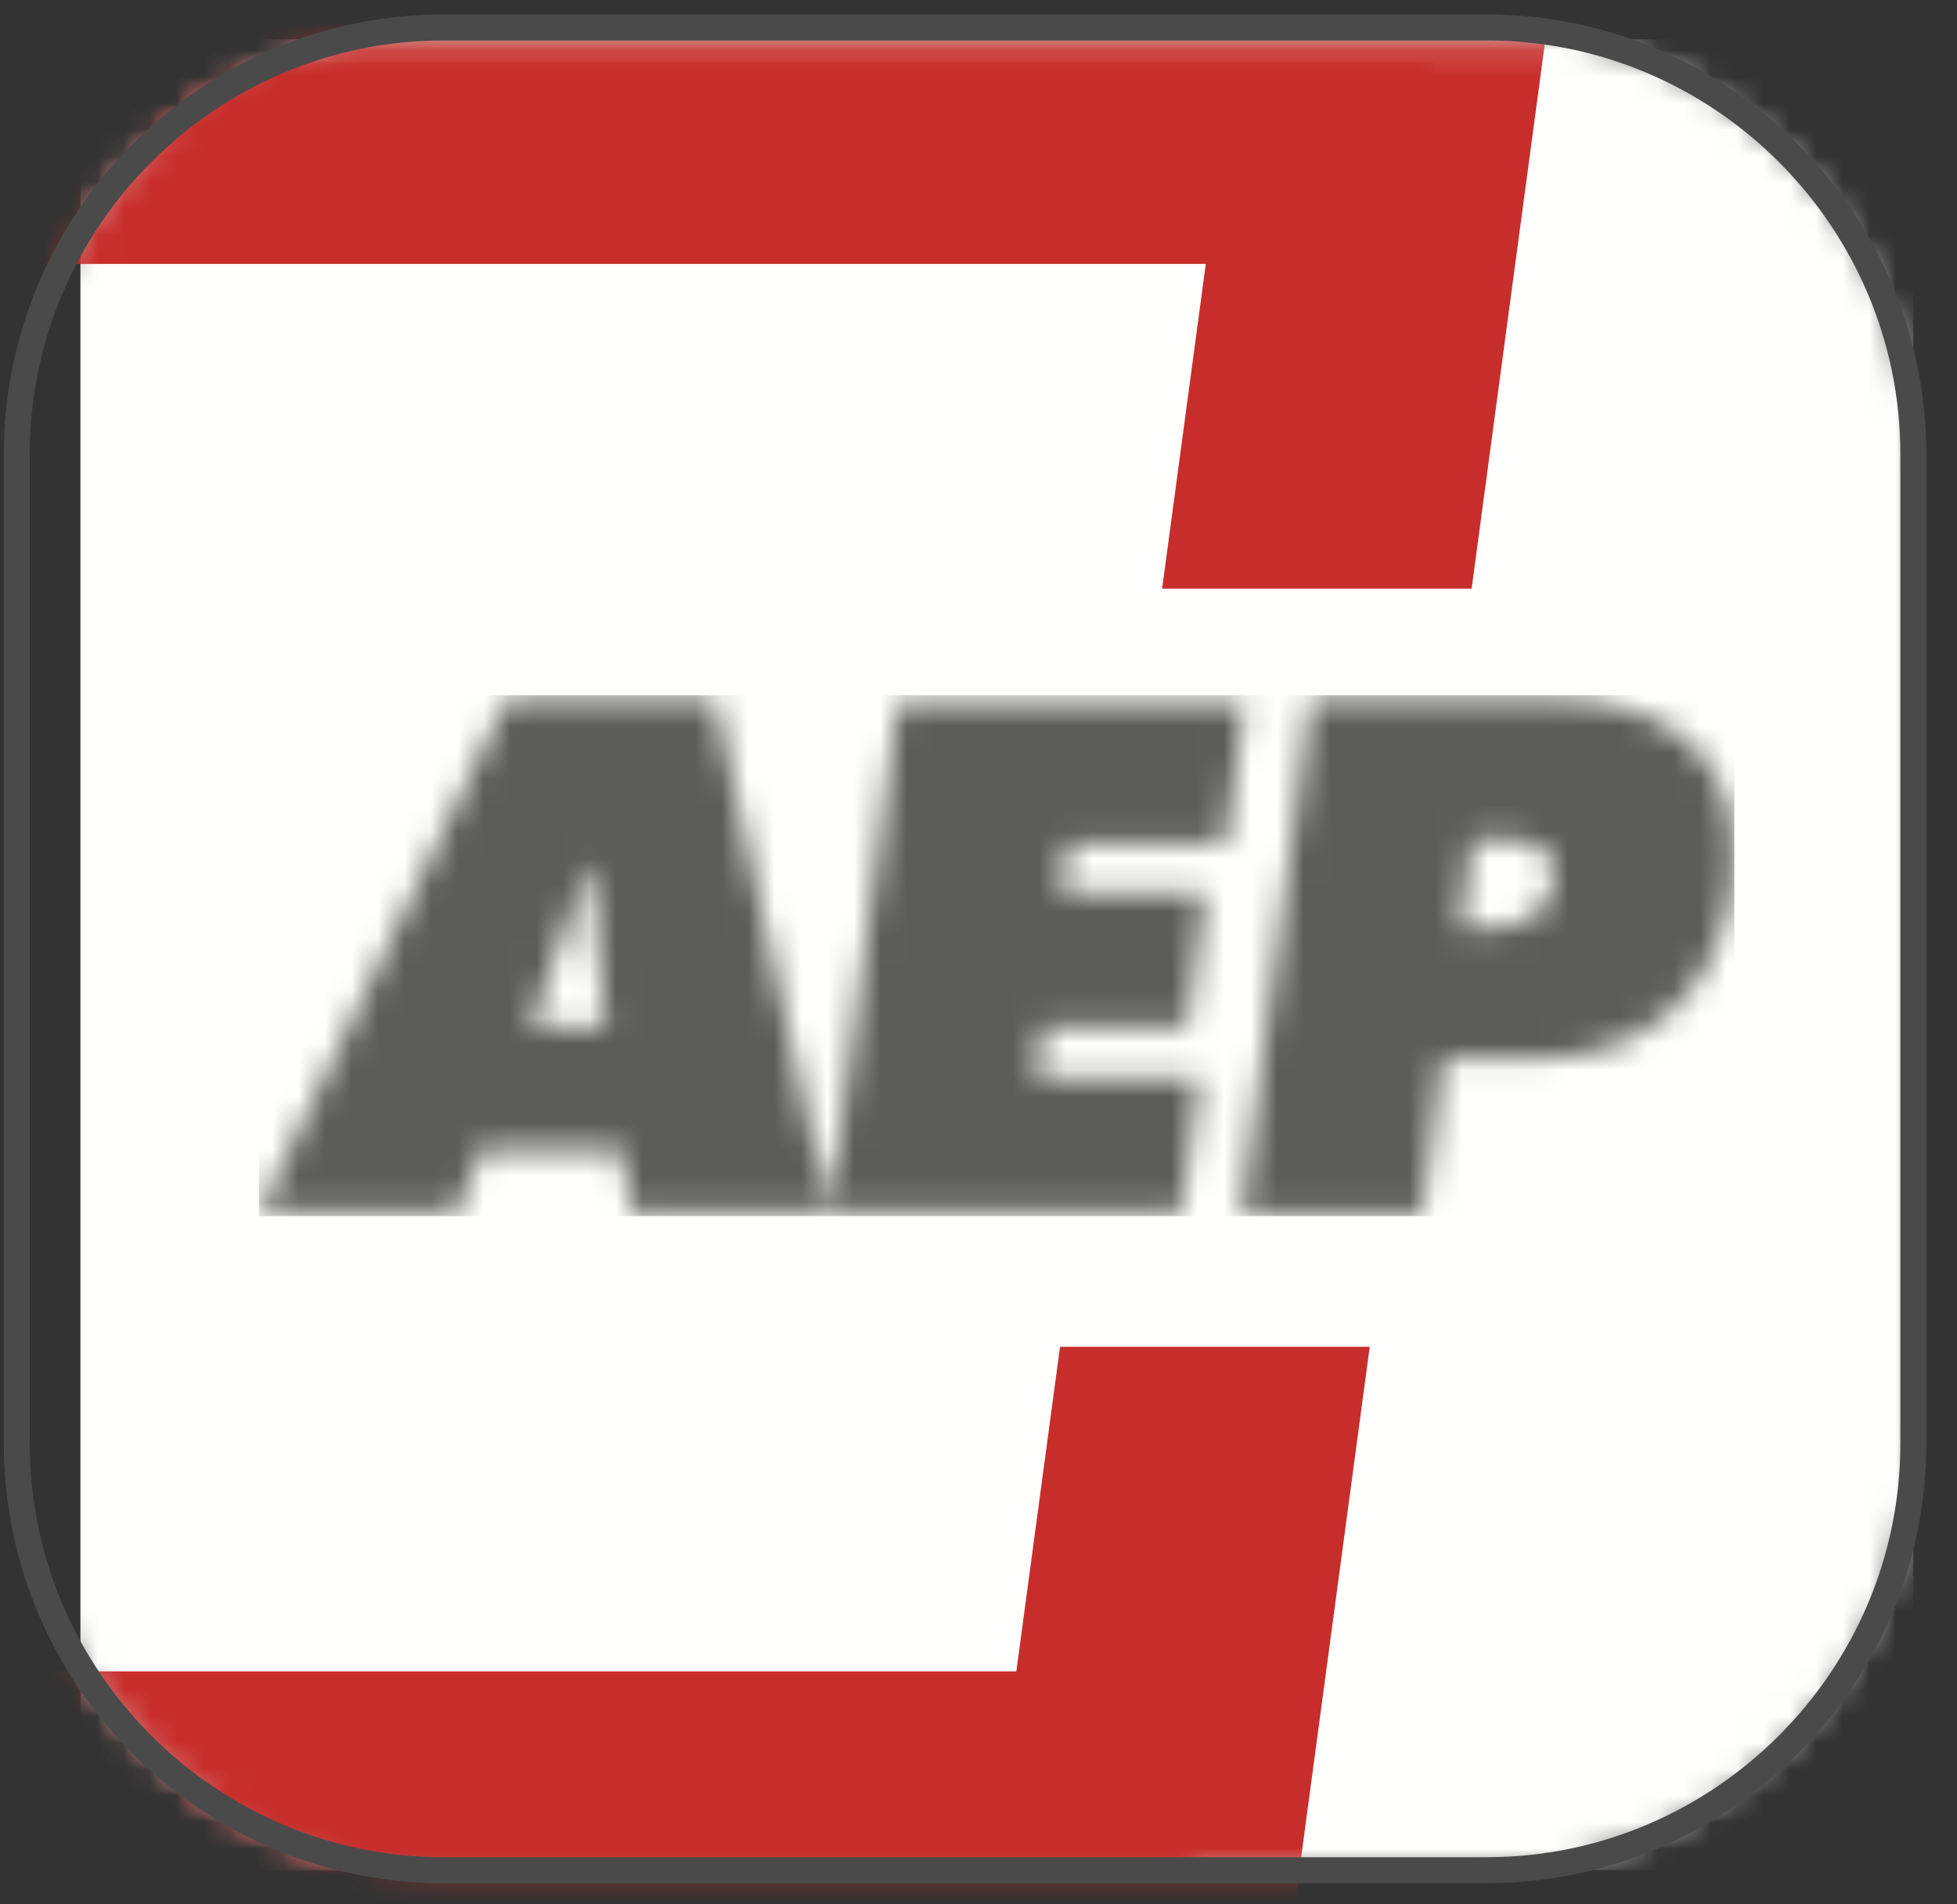
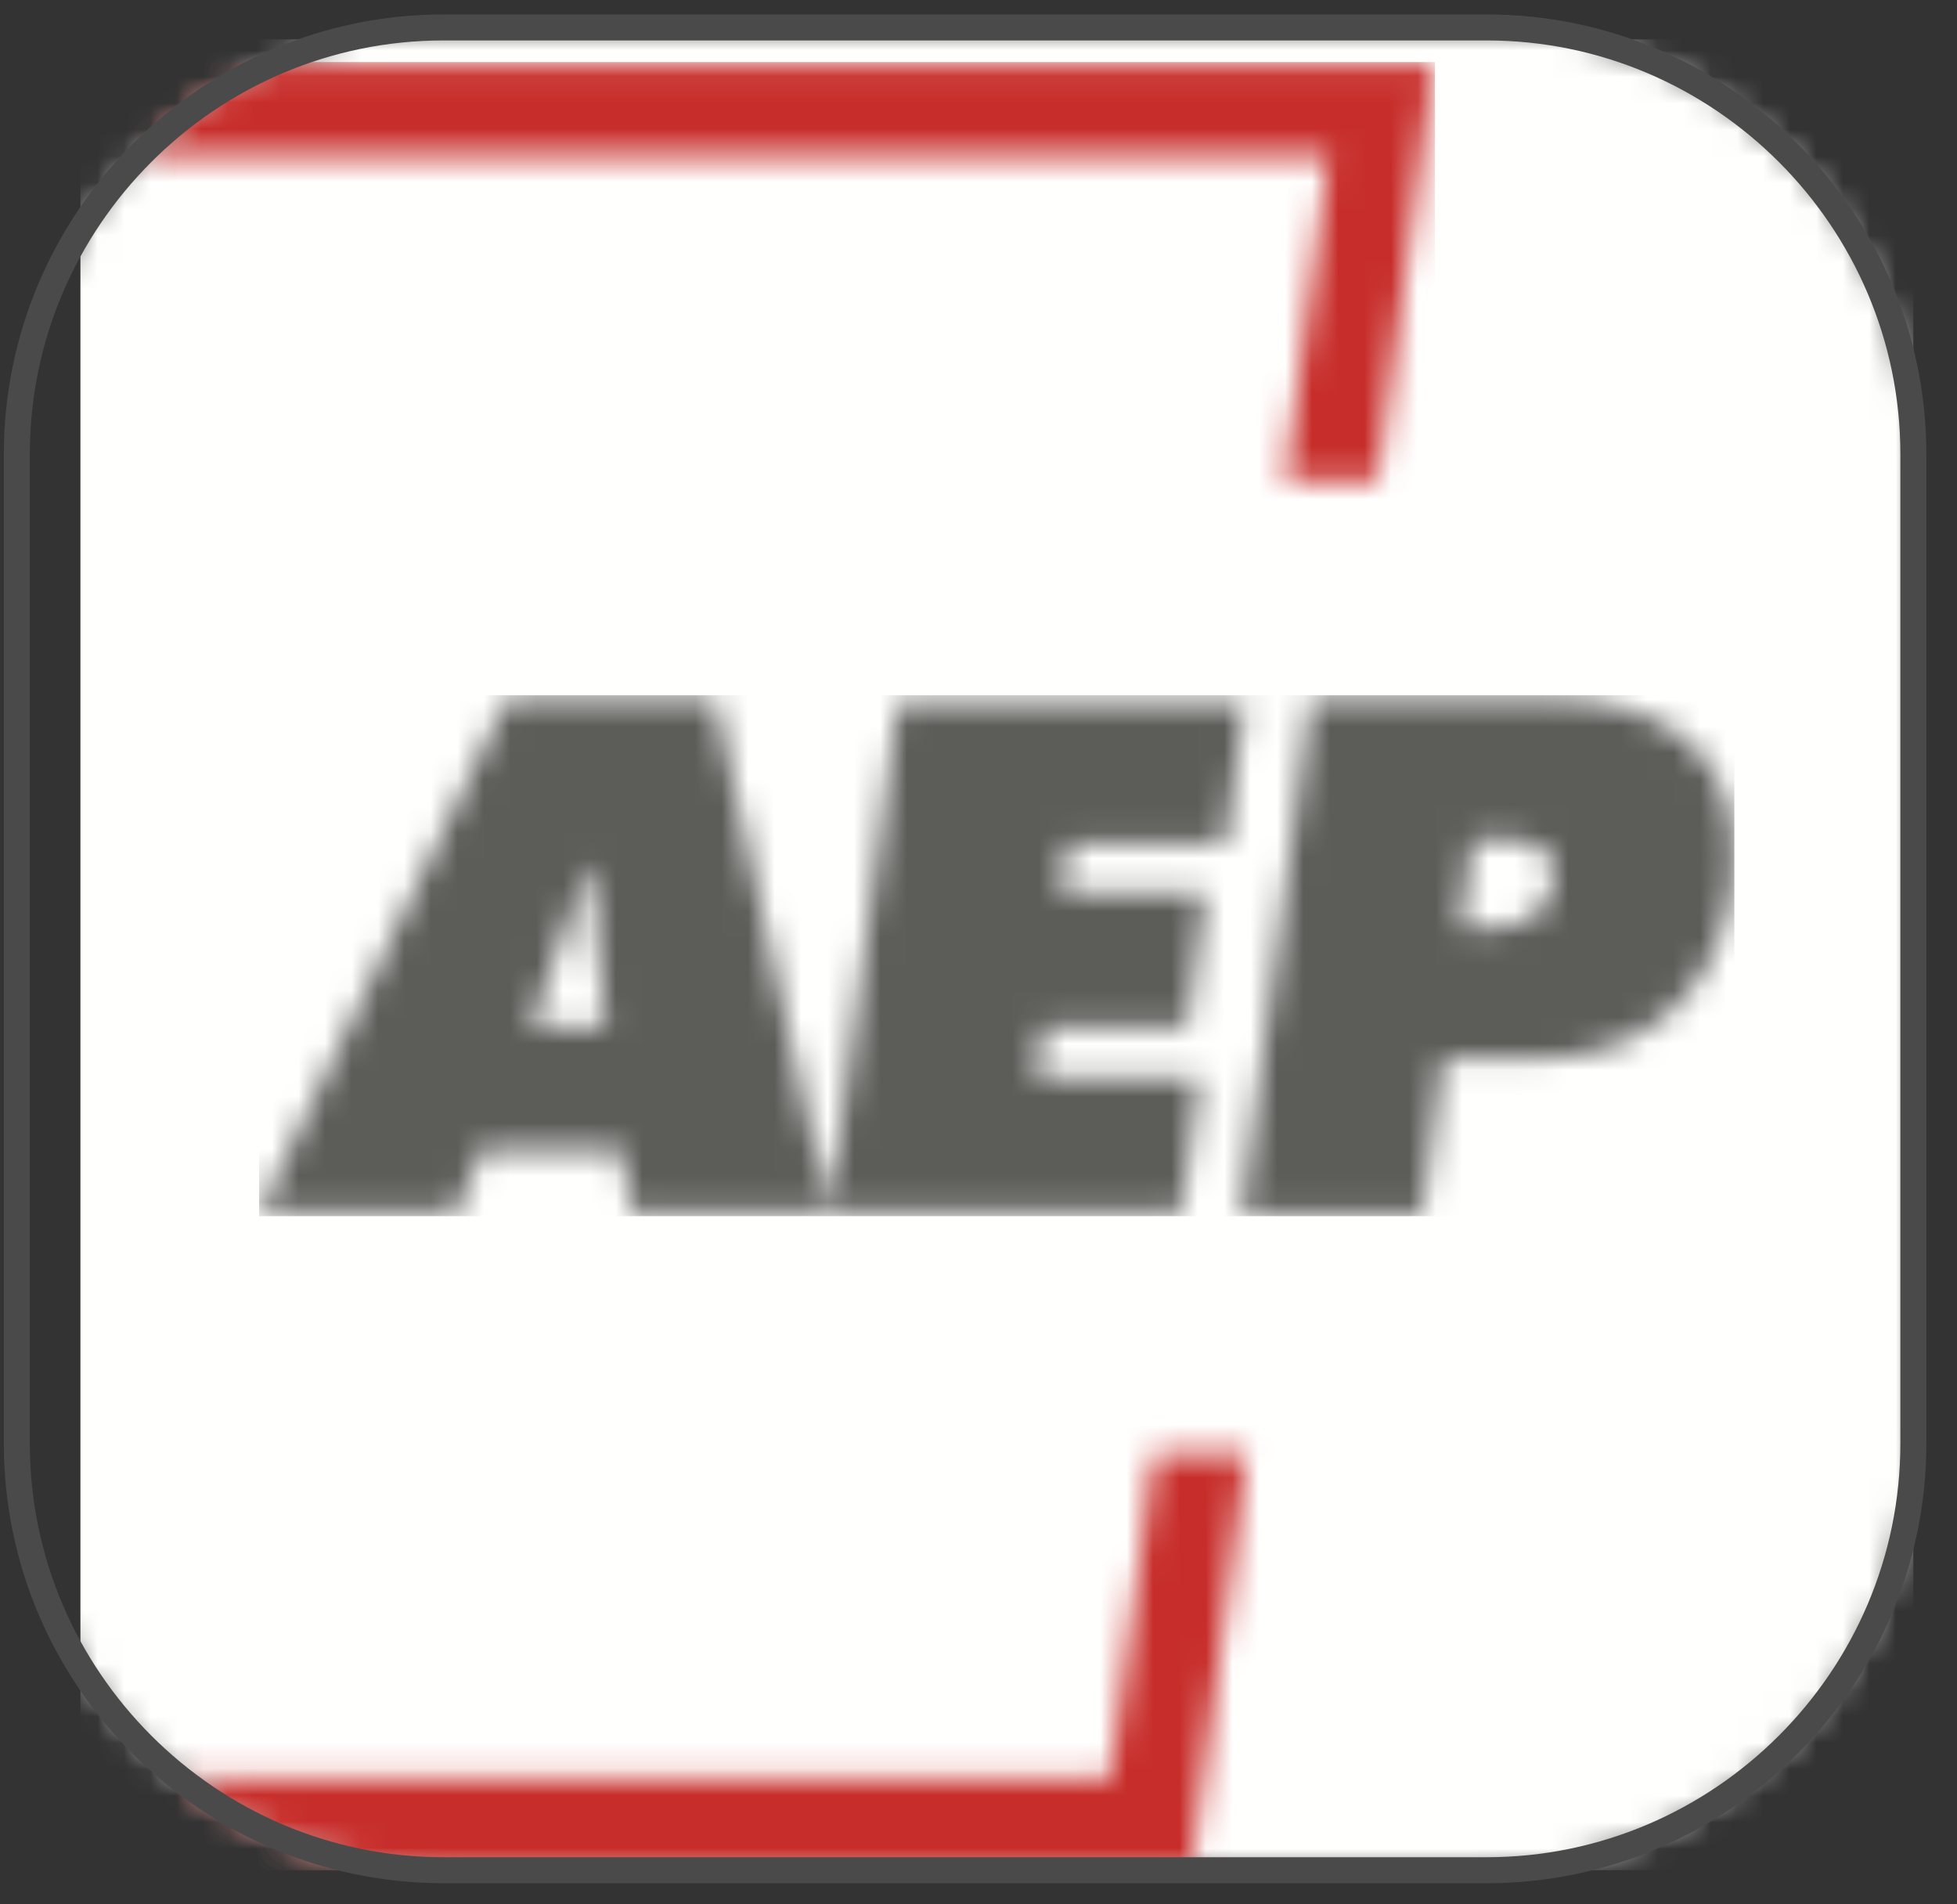
<svg xmlns="http://www.w3.org/2000/svg" xmlns:xlink="http://www.w3.org/1999/xlink" width="74" height="72" viewBox="0 0 74 72">
  <rect x="0" y="0" width="74" height="72" fill="#333333" stroke="none" />
  <defs>
    <path id="j3gow5zcsa" d="M56.03 70.31H16.585C7.712 70.31.45 63.05.45 54.176V16.77C.451 7.898 7.712.637 16.586.637h39.443c8.875 0 16.135 7.26 16.135 16.134v37.405c0 8.874-7.26 16.134-16.135 16.134z" />
    <path id="t5ofji20rc" d="M42.051 52.615l-2.113 15.73H11.672c-3.746 0-7.205-1.294-9.95-3.457H36.88l1.653-12.273h3.517zM49.111.07l-2.116 15.758h-3.508l1.652-12.276-45-.001C1.558 2.097 3.247.909 5.123.068L49.11.07z" />
    <path id="0vtq7b95pe" d="M72.164 15.789v37.404c0 8.874-7.26 16.135-16.135 16.135H16.586C7.712 69.328.45 62.067.45 53.193V15.79C.451 8.216 5.74 1.817 12.805.104H59.81c7.066 1.713 12.354 8.112 12.354 15.685z" />
    <path id="em7d8qe0pg" d="M48.756.445c4.553 0 7.602 2.326 6.952 7.16-.537 3.981-3.353 6.464-7.311 6.464h-3.62l-.791 5.867h-6.829L39.782.446h8.974zM17.228.443l4.32 19.426h-7.495l-.312-2.364H8.387l-.872 2.364H.022L9.39.443h7.838zM37.276.61l-.716 5.325h-5.975l-.25 1.862h5.457l-.682 5.066h-5.457l-.258 1.913h6.181l-.685 5.094h-13.32L24.163.61h13.113zM12.631 6.932h-.26l-2.093 5.946h2.845l-.365-3.44c-.096-.827-.11-1.679-.127-2.506zM46.566 5.77h-.673l-.455 3.387h.697c1.242 0 2.615-.208 2.828-1.784.204-1.525-1.234-1.603-2.397-1.603z" />
  </defs>
  <g fill="none" fill-rule="evenodd">
    <g>
      <g>
        <g transform="translate(-1207 -324) translate(1207.186 324.4)">
          <mask id="p7cxkz0wlb" fill="#fff">
            <use xlink:href="#j3gow5zcsa" />
          </mask>
-           <path fill="#FFFFFE" d="M2.855 70.31L72.164 70.31 72.164 1.087 2.855 1.087z" mask="url(#p7cxkz0wlb)" />
+           <path fill="#FFFFFE" d="M2.855 70.31L72.164 70.31 72.164 1.087 2.855 1.087" mask="url(#p7cxkz0wlb)" />
        </g>
        <g transform="translate(-1207 -324) translate(1207.186 324.4) translate(4.914 1.966)">
          <mask id="mkospaxy1d" fill="#fff">
            <use xlink:href="#t5ofji20rc" />
          </mask>
          <path fill="#C72E2B" d="M-0.02 68.383L49.16 68.383 49.16 -0.02 -0.02 -0.02z" mask="url(#mkospaxy1d)" />
        </g>
        <g transform="translate(-1207 -324) translate(1207.186 324.4) translate(0 .983)">
          <mask id="8tbx65m18f" fill="#fff">
            <use xlink:href="#0vtq7b95pe" />
          </mask>
-           <path stroke="#C72E2B" stroke-width="8.122" d="M-16.248 1.053L-25.438 69.354 44.848 69.354 46.965 53.598 43.448 53.598 41.795 65.871 -21.455 65.871 -13.202 4.535 50.053 4.535 48.401 16.811 51.909 16.811 54.025 1.053z" mask="url(#8tbx65m18f)" />
        </g>
        <g transform="translate(-1207 -324) translate(1207.186 324.4) translate(9.601 25.553)">
          <mask id="v6u46omelh" fill="#fff">
            <use xlink:href="#em7d8qe0pg" />
          </mask>
          <path fill="#5C5C59" d="M0.011 20.029L55.794 20.029 55.794 0.334 0.011 0.334z" mask="url(#v6u46omelh)" />
        </g>
        <path stroke="#4A4A4A" stroke-width=".983" d="M56.03 70.31H16.585C7.712 70.31.45 63.05.45 54.176V16.77C.451 7.898 7.712.637 16.586.637h39.443c8.875 0 16.135 7.26 16.135 16.134v37.405c0 8.874-7.26 16.134-16.135 16.134z" transform="translate(-1207 -324) translate(1207.186 324.4)" />
      </g>
    </g>
  </g>
</svg>